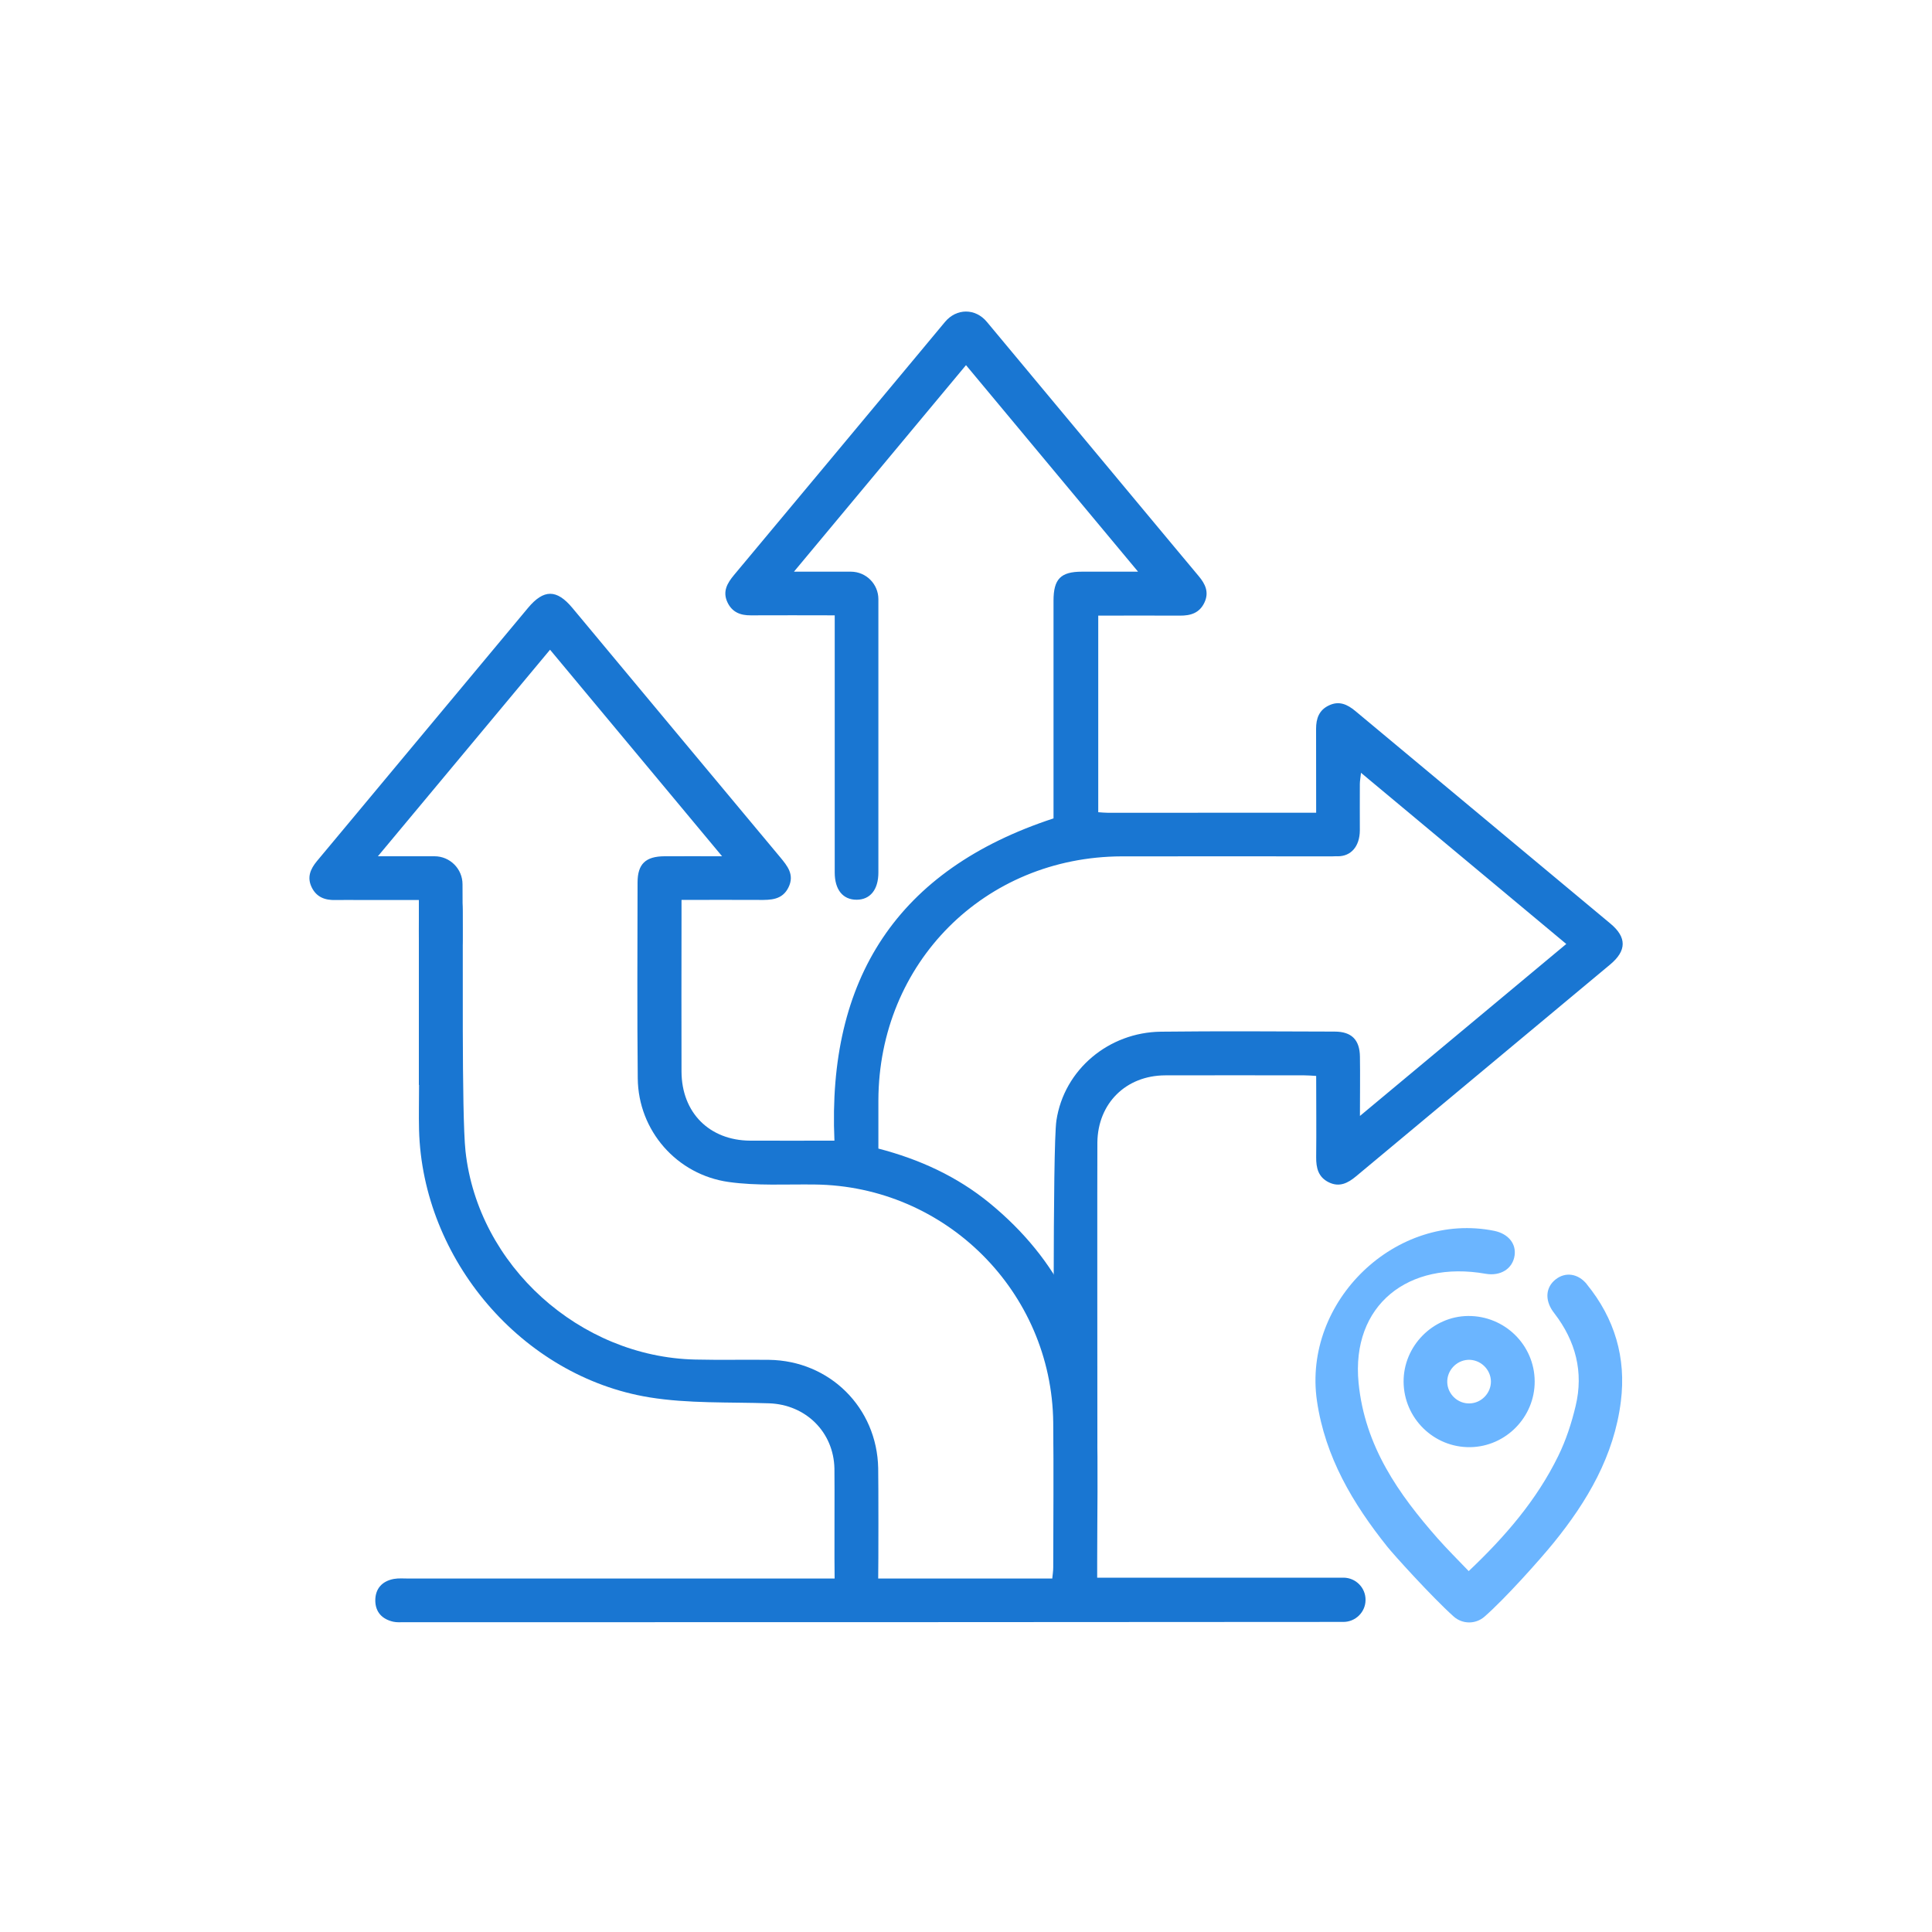
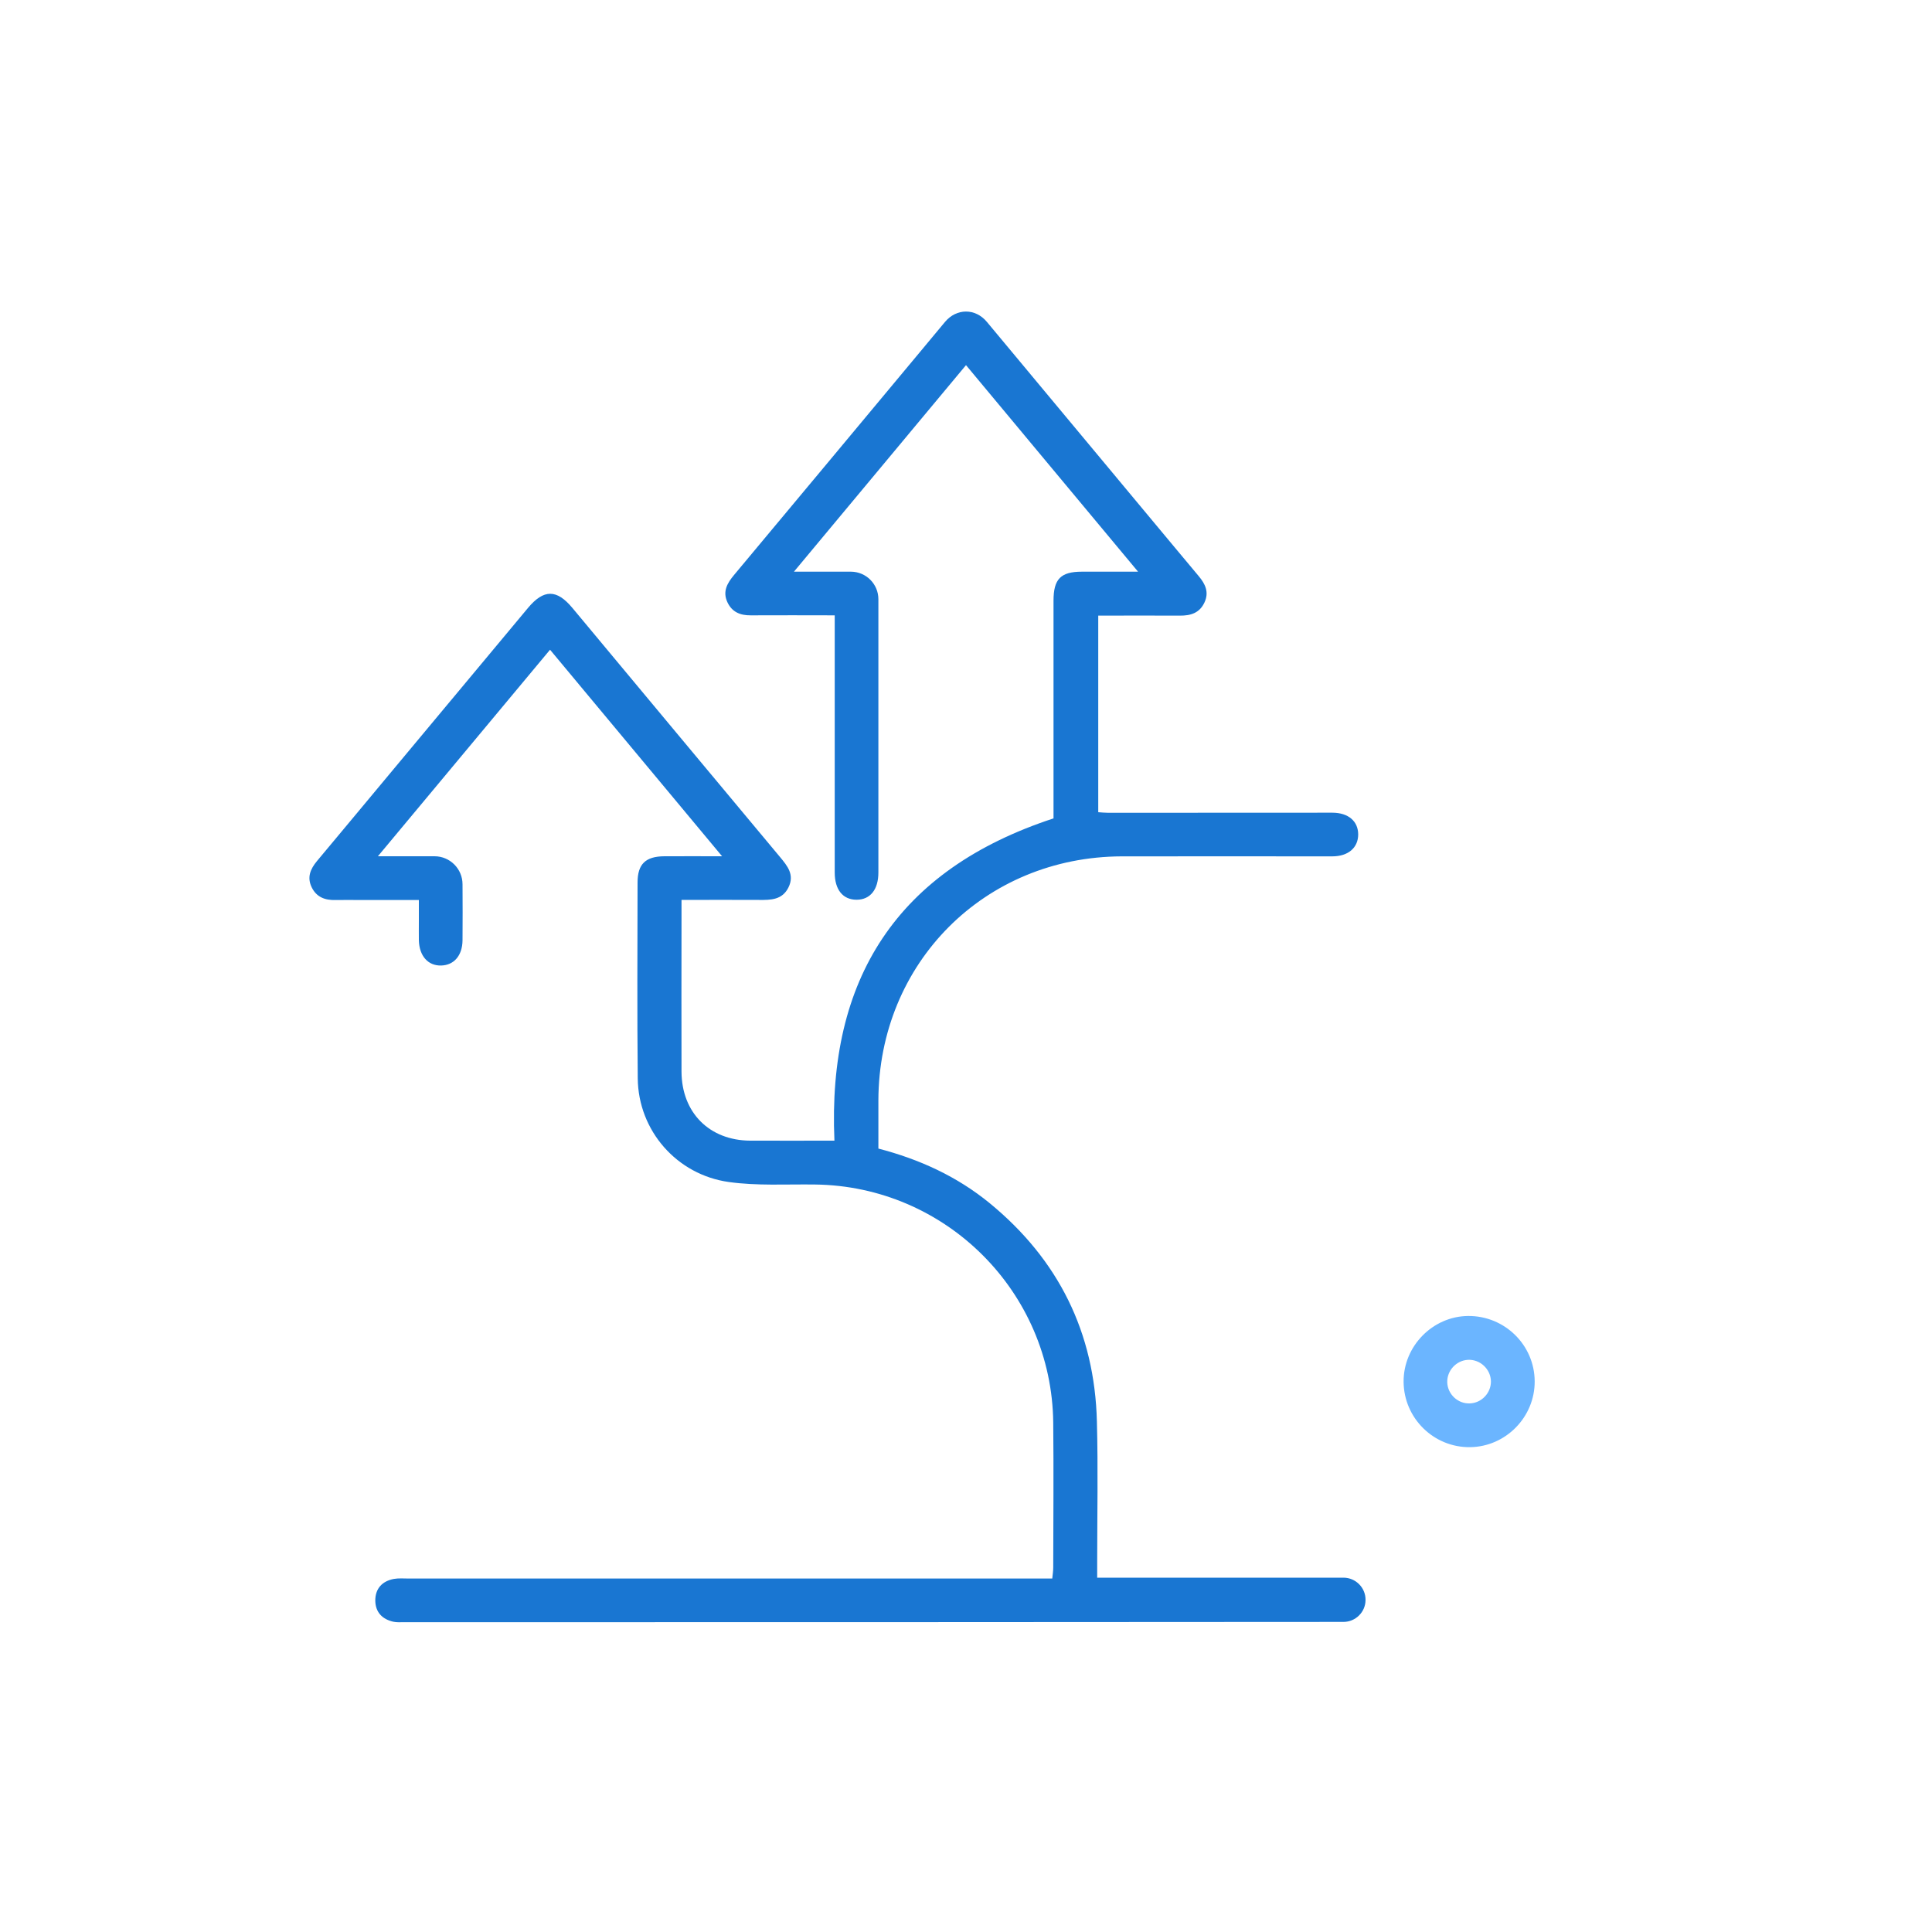
<svg xmlns="http://www.w3.org/2000/svg" id="Layer_1" data-name="Layer 1" viewBox="0 0 200 200">
  <defs>
    <style>
      .cls-1 {
        fill: #6bb5ff;
      }

      .cls-2 {
        fill: #1976d2;
      }
    </style>
  </defs>
  <path class="cls-2" d="m113.58,163.34c0-.59,0-1.1,0-1.61,0-4.86.1-9.73-.03-14.58-.23-9.21-3.98-16.76-11.1-22.6-3.37-2.76-7.25-4.54-11.52-5.65,0-1.69,0-3.34,0-4.99.04-14.23,10.99-25.21,25.19-25.26,4.29-.01,17.49,0,21.79,0,1.66,0,2.68-.89,2.69-2.26,0-1.37-1.01-2.26-2.68-2.26-4.77,0-18.44.01-23.2.01-.35,0-.71-.04-1.03-.06v-20.35c2.88,0,5.66-.02,8.44,0,1.13.01,2.05-.27,2.56-1.37.49-1.06.08-1.91-.6-2.72-1.7-2.02-3.38-4.06-5.08-6.09-5.62-6.74-11.23-13.49-16.85-20.23-1.19-1.43-3.14-1.42-4.33,0-.7.83-1.39,1.67-2.08,2.5-6.58,7.9-13.17,15.81-19.76,23.7-.7.84-1.21,1.7-.69,2.82.48,1.03,1.34,1.37,2.42,1.36,2.86-.02,5.72,0,8.69,0v1.7c0,8.31,0,16.61,0,24.92,0,1.79.85,2.82,2.26,2.82,1.41,0,2.26-1.04,2.26-2.82,0-9.43,0-18.86,0-28.29,0-1.57-1.27-2.84-2.83-2.85-1.87-.01-3.74,0-5.91,0,6.03-7.24,11.87-14.25,17.81-21.38,5.93,7.12,11.76,14.12,17.81,21.38-2.17,0-3.99,0-5.81,0-2.2,0-2.94.76-2.94,3,0,1.84,0,3.68,0,5.52v17.02c-16.2,5.31-23.42,16.62-22.68,33.36-3,0-5.86.01-8.73,0-4.22-.03-7.08-2.9-7.1-7.14-.02-5.24,0-10.48,0-15.72v-2.06c2.78,0,5.41-.02,8.04,0,1.21.01,2.39,0,3.03-1.29.65-1.32-.1-2.22-.88-3.16-7.17-8.58-14.32-17.18-21.48-25.77-1.63-1.96-2.97-1.96-4.6-.01-4.56,5.47-9.12,10.95-13.69,16.42-2.72,3.26-5.43,6.53-8.16,9.79-.68.82-1.05,1.68-.54,2.72.5,1.02,1.38,1.34,2.46,1.31.9-.02,1.79,0,2.69,0,1.96,0,3.92,0,5.94,0v2.18c0,.66-.01,1.32,0,1.98.04,1.63.95,2.66,2.32,2.62,1.32-.04,2.18-1.03,2.2-2.6.02-1.93.01-3.87,0-5.81,0-1.6-1.3-2.9-2.9-2.9-1.86,0-3.71,0-5.86,0,6.06-7.27,11.9-14.27,17.82-21.38,5.96,7.15,11.79,14.16,17.81,21.38-2.2,0-4.08-.01-5.96,0-1.96.01-2.79.8-2.79,2.72-.01,6.76-.05,13.51.02,20.27.05,5.42,4.05,9.98,9.42,10.73,2.92.41,5.94.22,8.91.26,13.54.15,24.53,11.1,24.68,24.64.05,5,.01,10.01,0,15.01,0,.36-.06.72-.1,1.14h-1.78c-21.61,0-43.22,0-64.83,0-.52,0-1.05-.05-1.55.04-1.22.23-1.93,1.01-1.92,2.26.02,1.19.72,1.91,1.86,2.17.36.08.75.05,1.13.05,33.62,0,63.76,0,97.23-.03,1.25,0,2.28-1.01,2.29-2.26h0c.02-1.27-1.01-2.32-2.29-2.32h-25.5Z" />
-   <path class="cls-1" d="m164.27,132.94c-.92-1.13-2.24-1.29-3.24-.49-1.01.8-1.12,2.08-.29,3.28.05.08.11.15.17.23,2.2,2.86,3.04,6.07,2.2,9.58-.42,1.77-1,3.55-1.8,5.18-2.24,4.58-5.52,8.37-9.27,11.92-1.14-1.19-2.21-2.25-3.21-3.38-4.04-4.59-7.54-9.52-8.19-16.1-.79-8.07,5.17-12.71,13.15-11.3,1.55.27,2.8-.52,3-1.89.18-1.23-.66-2.25-2.09-2.55-10.16-2.06-19.87,7.27-18.37,17.6.85,5.81,3.71,10.62,7.28,15.09.59.75,4.58,5.17,6.86,7.22.91.82,2.28.83,3.2.03,2.12-1.85,5.74-5.9,7.17-7.66,3.48-4.29,6.25-9,6.95-14.62.57-4.53-.64-8.6-3.53-12.14Z" />
-   <path class="cls-2" d="m140.76,115.54c7.25-6.04,14.23-11.86,21.38-17.82-7.08-5.91-14.09-11.75-21.25-17.72-.05.5-.12.84-.12,1.17-.01,1.6,0,3.21,0,4.81-.02,1.65-.92,2.67-2.29,2.66-1.37-.02-2.23-1.03-2.23-2.71-.01-3.49,0-6.99-.01-10.48,0-1.08.31-1.95,1.34-2.43,1.05-.5,1.9-.1,2.72.58,8.8,7.34,17.62,14.68,26.42,22.02,1.69,1.41,1.68,2.79-.03,4.22-8.77,7.31-17.54,14.62-26.31,21.93-.85.71-1.73,1.16-2.83.62-1.09-.54-1.31-1.49-1.3-2.6.03-2.77,0-5.55,0-8.41-.48-.03-.84-.06-1.2-.06-4.81,0-9.63-.02-14.44,0-4.06.02-6.96,2.9-7.01,6.94-.02,2.08,0,28.93,0,31.01-.02,1.66-.91,2.68-2.28,2.67-1.37,0-2.26-1.03-2.24-2.7.04-2.83-.14-30.47.28-33.25.8-5.29,5.44-9.13,10.82-9.19,5.99-.07,11.99-.03,17.98-.01,1.76,0,2.6.85,2.62,2.61.03,1.93,0,3.87,0,6.14Z" />
-   <path class="cls-2" d="m43.36,112.33c0-1.6,0-16.49,0-18.1,0-1.93.79-2.97,2.23-2.99,1.45-.02,2.26,1.04,2.3,2.93.07,3.91-.12,21.14.3,25.01,1.3,11.84,11.83,21.29,23.77,21.56,2.55.06,5.09,0,7.64.03,6.29.08,11.19,4.95,11.31,11.22.03,1.46.03,10,0,11.46-.03,1.53-.98,2.52-2.3,2.49-1.28-.03-2.17-.98-2.21-2.45-.04-1.46.01-10-.02-11.46-.08-3.8-2.98-6.63-6.77-6.76-4.14-.14-8.34.04-12.4-.62-13.19-2.16-23.47-14.28-23.83-27.67-.04-1.56,0-3.11,0-4.67,0,0-.01,0-.02,0Z" />
  <path class="cls-1" d="m158.87,142.99c.02,3.7-2.99,6.77-6.68,6.82-3.76.05-6.86-2.99-6.89-6.76-.03-3.69,3.01-6.79,6.68-6.82,3.78-.03,6.87,3,6.89,6.76Zm-6.73,2.29c1.22-.03,2.21-1.07,2.2-2.28-.02-1.27-1.12-2.3-2.39-2.23-1.21.07-2.18,1.13-2.13,2.35.05,1.22,1.1,2.2,2.31,2.16Z" />
</svg>